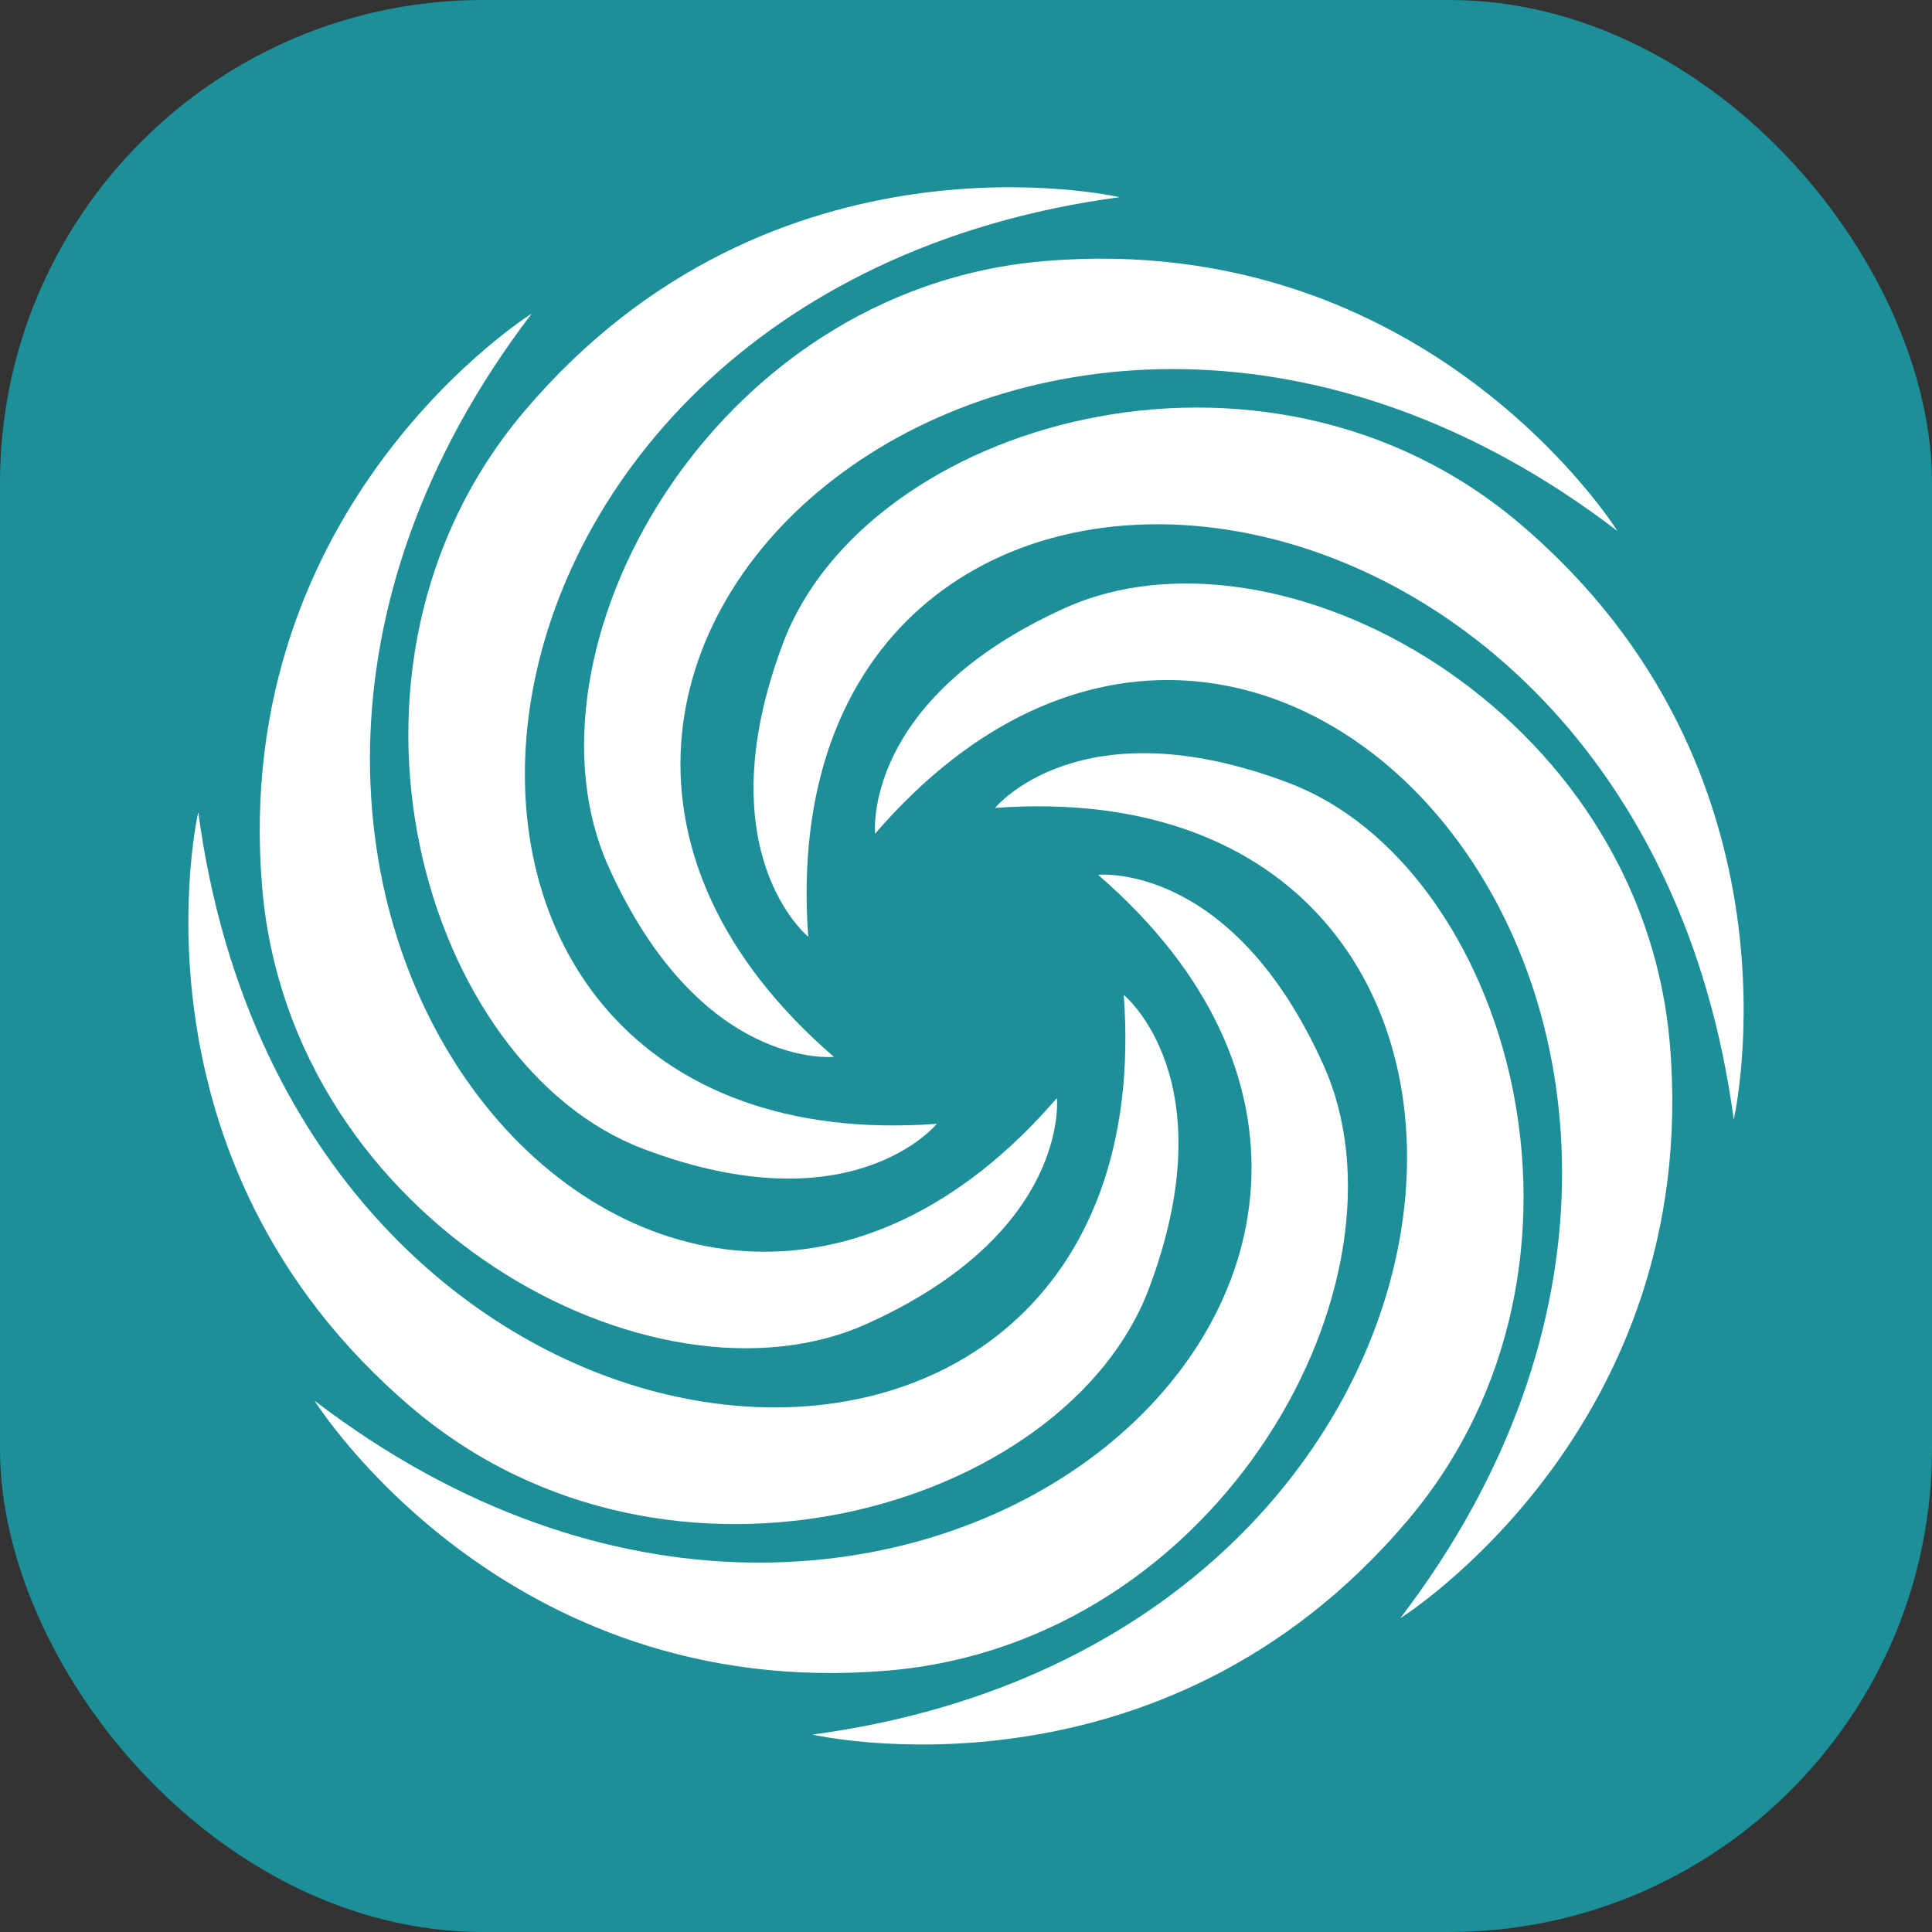
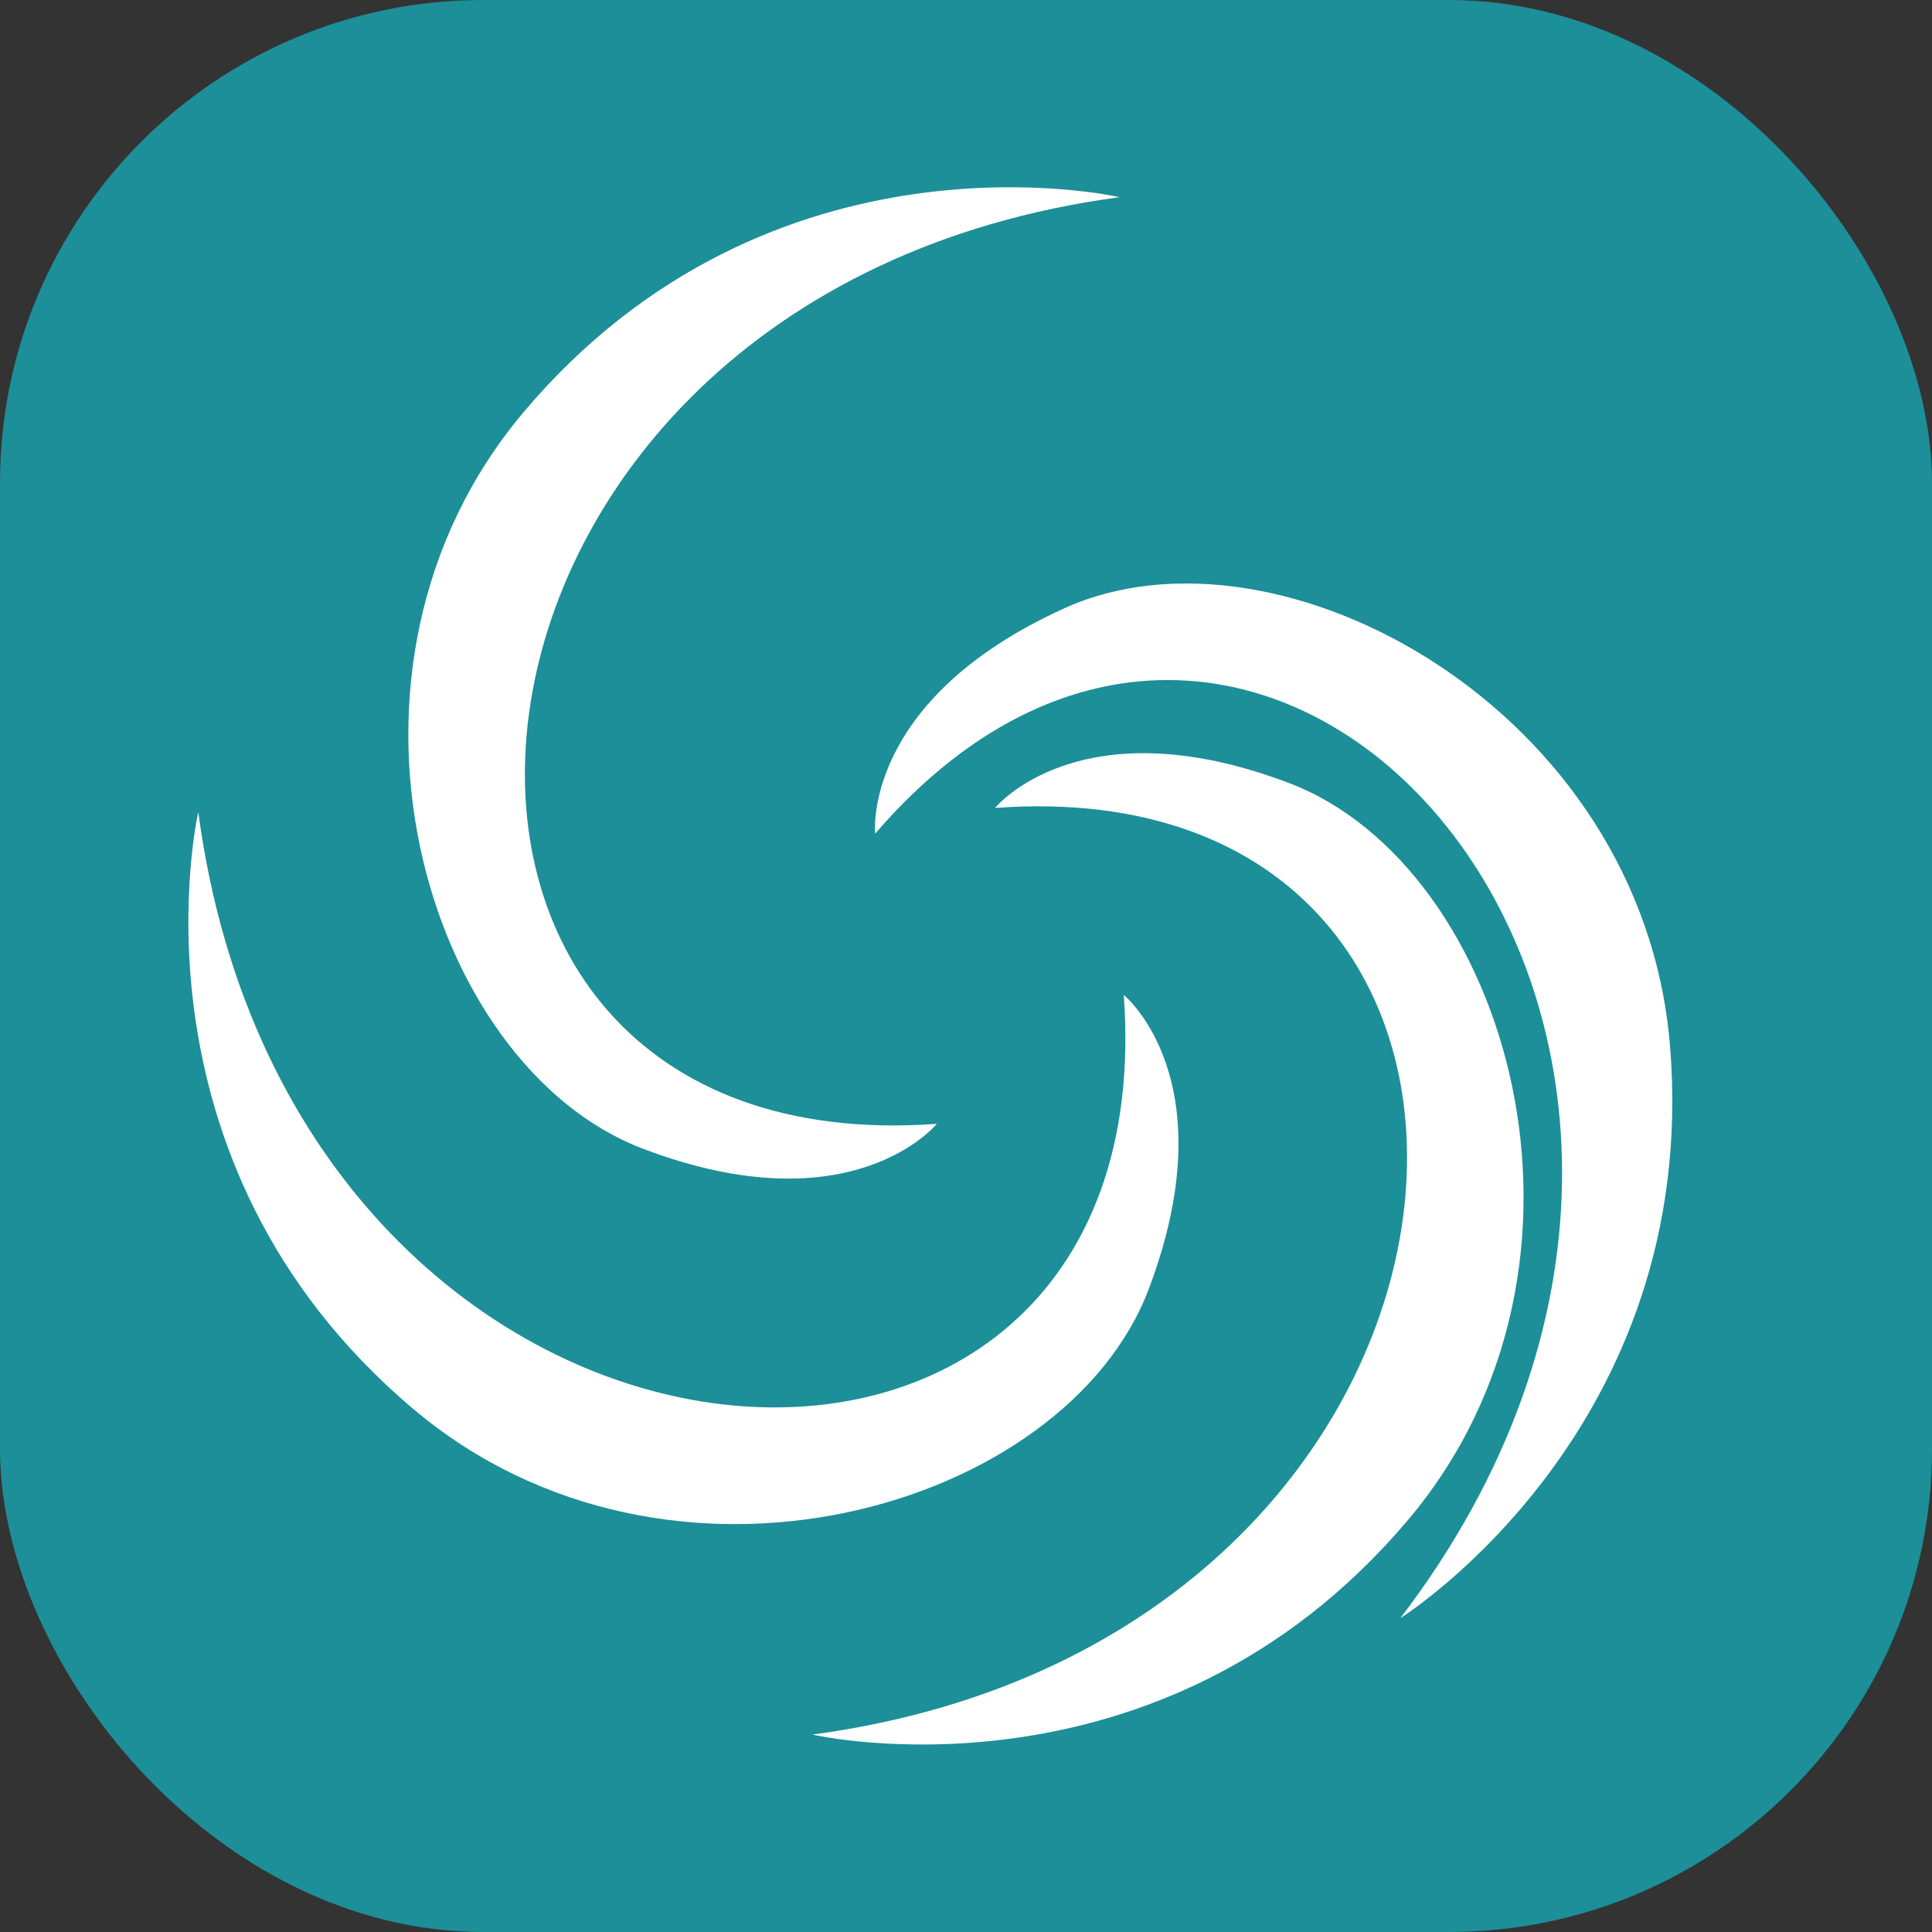
<svg xmlns="http://www.w3.org/2000/svg" width="32" height="32" viewBox="0 0 32 32" fill="none">
  <rect x="0" y="0" width="32" height="32" fill="#333333" stroke="none" />
  <rect width="32" height="32" rx="8" fill="#1C8F98" />
-   <path d="M25.164 8.666C20.911 5.066 14.35 7.006 12.974 10.642C11.661 14.112 13.387 15.515 13.387 15.515C12.654 5.508 27.102 6.476 28.716 18.544C28.716 18.544 30.041 12.795 25.164 8.666Z" fill="white" />
-   <path d="M17.302 4.324C11.752 4.79 8.484 10.808 10.078 14.352C11.599 17.736 13.812 17.505 13.812 17.505C6.226 10.947 17.126 1.402 26.79 8.795C26.79 8.795 23.666 3.791 17.302 4.324Z" fill="white" />
  <path d="M10.65 19.027C14.116 20.343 15.517 18.614 15.517 18.614C5.522 19.348 6.489 4.882 18.543 3.266C18.543 3.266 12.8 1.939 8.676 6.822C5.081 11.081 7.019 17.65 10.65 19.027Z" fill="white" />
-   <path d="M14.357 21.927C17.736 20.403 17.505 18.188 17.505 18.188C10.955 25.784 1.422 14.87 8.807 5.194C8.807 5.194 3.809 8.321 4.342 14.694C4.806 20.25 10.817 23.523 14.357 21.927Z" fill="white" />
  <path d="M6.836 23.329C11.089 26.928 17.65 24.988 19.026 21.353C20.34 17.882 18.613 16.479 18.613 16.479C19.346 26.487 4.898 25.519 3.284 13.45C3.284 13.45 1.959 19.2 6.836 23.329Z" fill="white" />
-   <path d="M14.698 27.671C20.248 27.205 23.516 21.187 21.922 17.643C20.401 14.259 18.188 14.49 18.188 14.49C25.774 21.048 14.874 30.593 5.21 23.2C5.21 23.2 8.334 28.204 14.698 27.671Z" fill="white" />
  <path d="M21.349 12.969C17.883 11.654 16.481 13.382 16.481 13.382C26.477 12.648 25.51 27.114 13.456 28.73C13.456 28.73 19.199 30.057 23.322 25.174C26.917 20.915 24.98 14.346 21.349 12.969Z" fill="white" />
  <path d="M17.643 10.069C14.264 11.593 14.495 13.808 14.495 13.808C21.045 6.213 30.578 17.126 23.194 26.802C23.194 26.802 28.191 23.675 27.659 17.303C27.194 11.746 21.183 8.473 17.643 10.069Z" fill="white" />
</svg>